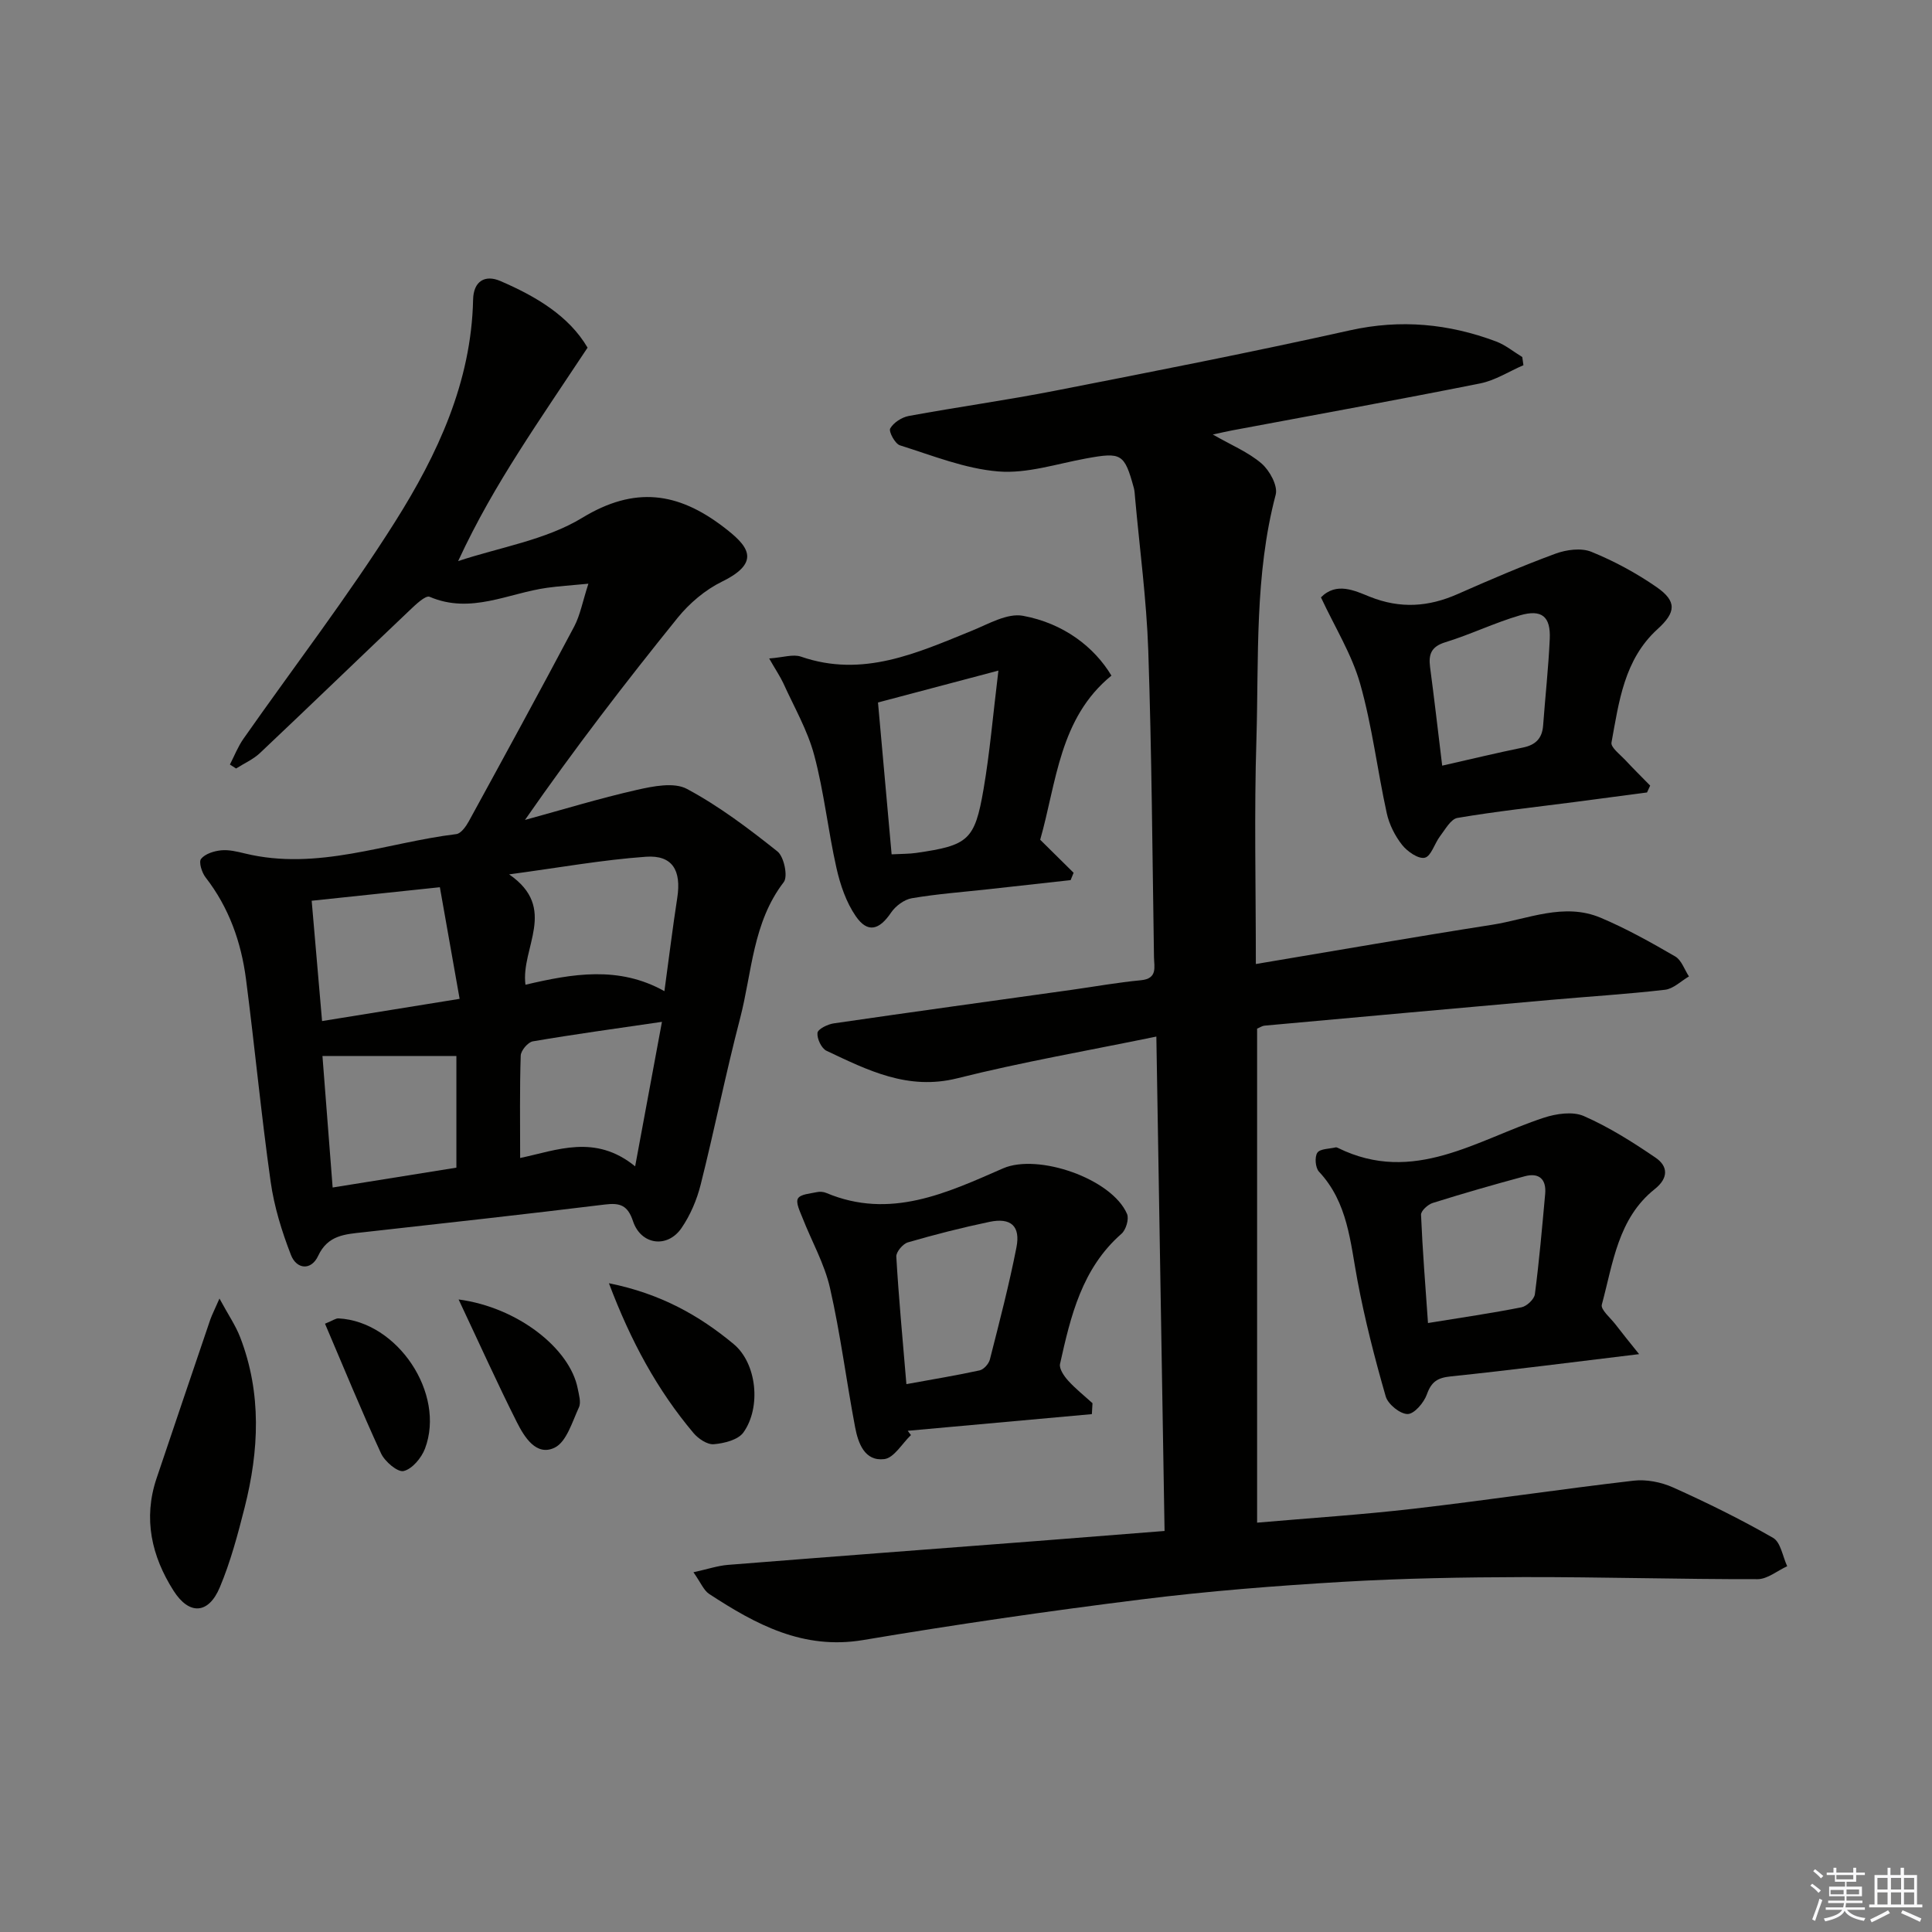
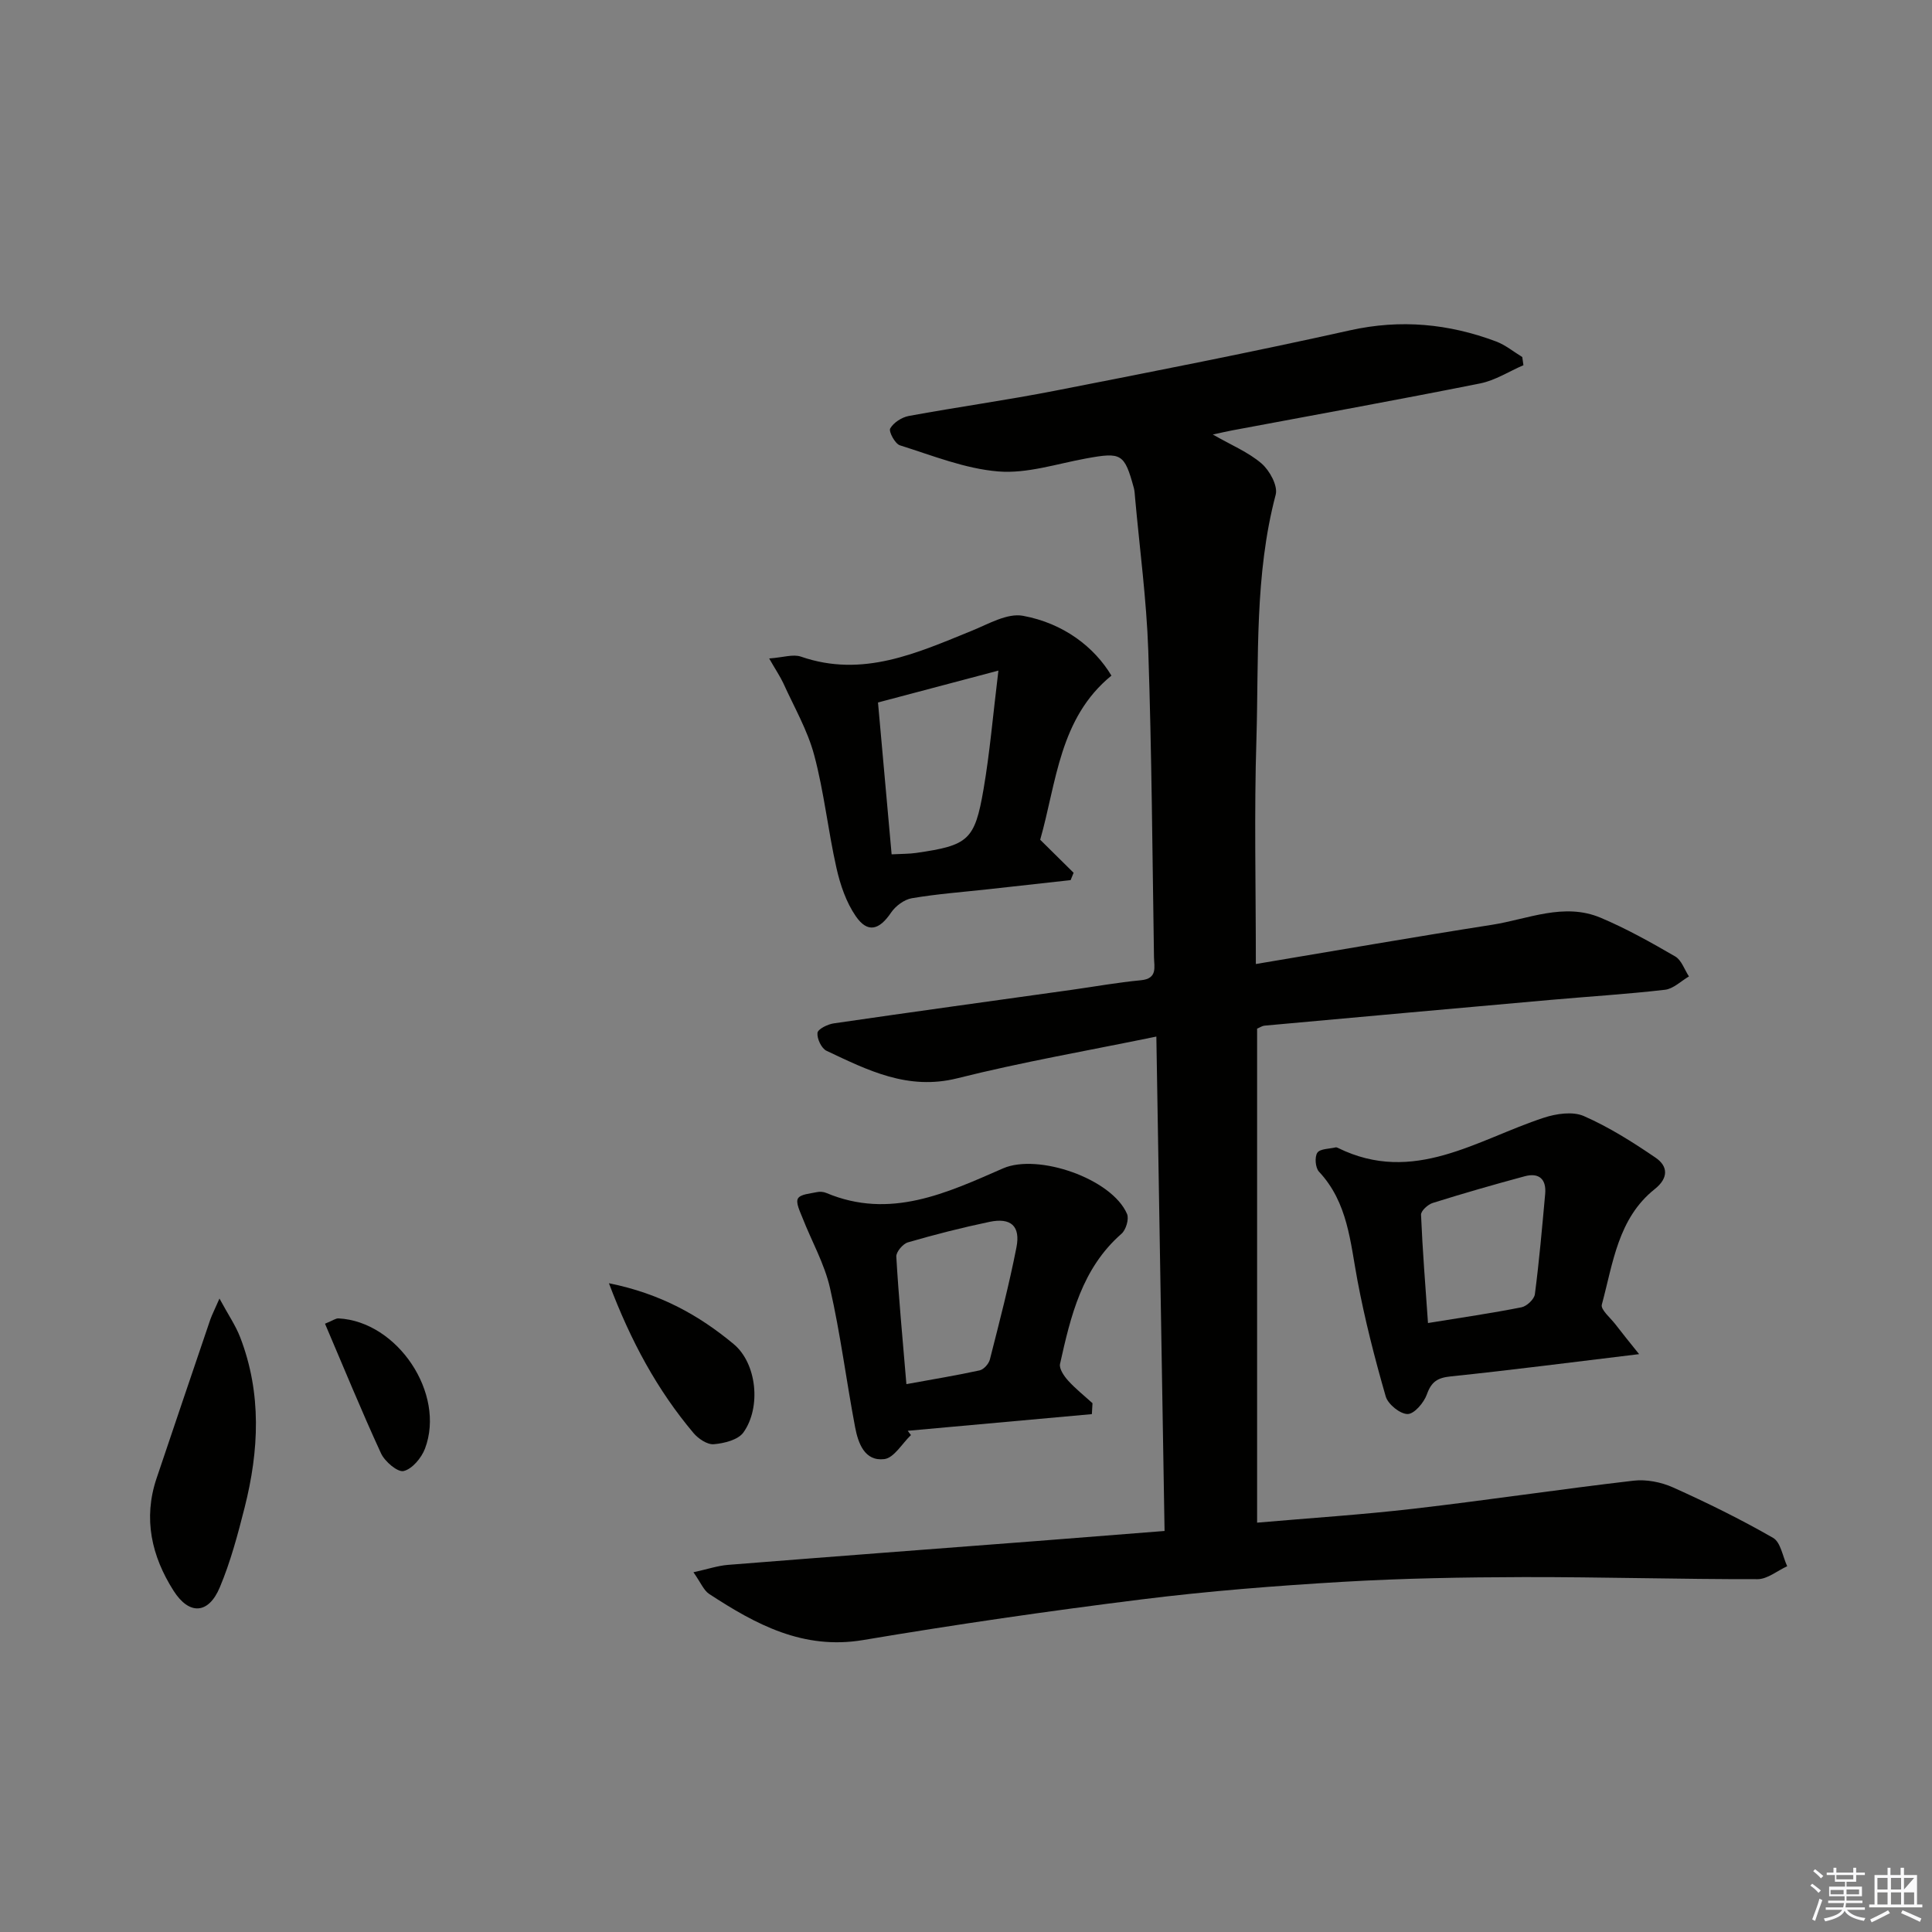
<svg xmlns="http://www.w3.org/2000/svg" enable-background="new 0 0 400 400" viewBox="0 0 400 400">
  <rect x="0" y="0" width="400" height="400" fill="#808080" stroke="none" />
  <g fill="#010100">
    <path d="m260.01 199.59c16.8-2.81 32.82-5.61 48.88-8.12 7.44-1.16 14.9-4.67 22.51-1.46 5.33 2.25 10.42 5.1 15.43 8.01 1.31.76 1.92 2.73 2.85 4.14-1.65.96-3.22 2.56-4.96 2.76-7.92.92-15.89 1.4-23.84 2.11-19.7 1.75-39.4 3.53-59.09 5.32-.46.04-.9.36-1.52.62v102.28c11.02-.96 21.77-1.65 32.46-2.89 15.18-1.76 30.3-4.04 45.47-5.8 2.65-.31 5.71.29 8.17 1.39 7.06 3.17 14.03 6.6 20.73 10.45 1.58.91 1.98 3.86 2.92 5.87-2.04.93-4.08 2.67-6.12 2.68-16.14.03-32.29-.46-48.43-.43-12.48.03-24.98.25-37.43.98-13.92.82-27.85 1.91-41.69 3.64-19.26 2.4-38.48 5.19-57.62 8.41-12.44 2.09-22.23-3.22-31.89-9.53-1.14-.74-1.73-2.32-3.27-4.5 2.92-.64 5.02-1.36 7.16-1.53 21.36-1.7 42.73-3.31 64.1-4.95 8.58-.66 17.15-1.35 26.28-2.07-.56-34.05-1.12-67.61-1.7-102.36-14.13 2.91-27.8 5.27-41.22 8.64-10.22 2.56-18.53-1.67-27.06-5.69-1.05-.49-2-2.5-1.88-3.71.07-.78 2.1-1.79 3.36-1.97 16.42-2.39 32.86-4.65 49.3-6.95 4.77-.67 9.51-1.53 14.3-1.98 3.51-.33 2.74-2.76 2.71-4.76-.33-21.14-.47-42.3-1.18-63.43-.36-10.6-1.79-21.17-2.74-31.75-.06-.66-.08-1.34-.25-1.98-1.95-7.14-2.57-7.45-9.89-6.11-6.04 1.1-12.21 3.17-18.15 2.69-6.91-.56-13.66-3.3-20.39-5.41-1.01-.32-2.37-2.86-2.01-3.49.69-1.22 2.4-2.32 3.85-2.59 10.11-1.86 20.31-3.27 30.4-5.25 20.35-3.98 40.7-7.97 60.94-12.48 10.48-2.33 20.42-1.38 30.26 2.31 1.93.73 3.62 2.13 5.41 3.22.08.56.16 1.13.24 1.69-2.99 1.29-5.86 3.16-8.99 3.78-17.08 3.41-34.21 6.51-51.33 9.72-1.11.21-2.2.47-3.99.85 3.81 2.19 7.34 3.64 10.09 6 1.67 1.44 3.41 4.62 2.93 6.45-4.4 16.66-3.49 33.7-3.99 50.6-.48 15.12-.12 30.27-.12 46.58z" />
-     <path d="m121.82 120.85c-3.74.36-6.14.51-8.52.84-8.05 1.11-15.82 5.53-24.35 1.87-.84-.36-2.9 1.62-4.13 2.79-10.36 9.83-20.62 19.76-31 29.56-1.4 1.32-3.28 2.14-4.94 3.2-.43-.27-.85-.55-1.28-.82.92-1.79 1.66-3.7 2.8-5.33 10.49-14.97 21.66-29.5 31.4-44.94 8.78-13.92 15.78-28.89 16.15-45.97.08-3.9 2.51-5.22 5.64-3.87 7.36 3.17 14.2 7.21 18.06 13.8-4.97 7.51-9.74 14.48-14.26 21.61-4.44 7-8.63 14.15-12.54 22.58 8.63-2.87 18.11-4.35 25.69-8.96 10.89-6.63 19.82-5.28 29.18 1.84 4.93 3.75 8.25 7.21-.22 11.36-3.48 1.7-6.76 4.48-9.21 7.51-10.85 13.43-21.37 27.12-31.6 41.84 7.71-2.11 15.36-4.45 23.15-6.22 3.37-.76 7.69-1.64 10.37-.21 6.67 3.57 12.81 8.22 18.75 12.95 1.36 1.08 2.21 5.17 1.31 6.35-6.46 8.4-6.56 18.7-9.05 28.24-2.97 11.39-5.28 22.96-8.15 34.38-.79 3.15-2.14 6.33-3.97 9-2.92 4.26-8.4 3.51-10.04-1.41-1.09-3.27-2.64-3.85-5.8-3.46-16.65 2.04-33.32 3.88-49.99 5.74-3.79.42-7.38.56-9.4 4.89-1.45 3.12-4.48 2.79-5.63-.18-1.89-4.86-3.47-9.98-4.2-15.13-1.97-13.96-3.3-28.01-5.11-41.99-1-7.67-3.53-14.83-8.37-21.06-.78-1-1.45-3.19-.93-3.83.84-1.05 2.67-1.62 4.15-1.77 1.6-.16 3.31.26 4.92.65 15.05 3.66 29.23-2.24 43.78-4.01.97-.12 2-1.59 2.59-2.66 7.34-13.42 14.67-26.84 21.83-40.35 1.23-2.37 1.72-5.12 2.92-8.83zm-16.41 60.18c10.21 7.03 2.37 15.16 3.38 22.85 9.73-2.29 19.34-3.96 28.77 1.33.94-6.87 1.7-13.11 2.66-19.32.88-5.68-.99-8.9-6.49-8.51-9.01.64-17.96 2.26-28.32 3.65zm-38.65 37.6c.67 8.7 1.38 17.84 2.11 27.23 9.15-1.47 17.41-2.79 25.62-4.11 0-8.25 0-15.97 0-23.12-9.31 0-18.28 0-27.73 0zm-2.23-32.14c.7 8.15 1.39 16.12 2.15 24.91 9.7-1.57 18.74-3.03 28.48-4.6-1.47-8.29-2.78-15.68-4.09-23.11-9.44 1-17.79 1.88-26.54 2.8zm72.52 25.07c-9.47 1.39-18.13 2.57-26.73 4.04-1.02.17-2.48 1.91-2.51 2.96-.23 6.92-.12 13.85-.12 21.19 7.64-1.6 15.52-5.03 23.81 1.73 1.96-10.57 3.66-19.75 5.55-29.92z" />
-     <path d="m273.49 123.68c3.21-3.26 7-1.38 10.12-.13 6.3 2.52 12.15 2.11 18.19-.56 6.68-2.95 13.4-5.84 20.25-8.36 2.26-.83 5.31-1.24 7.41-.39 4.73 1.92 9.33 4.41 13.53 7.32 4.21 2.93 4.02 5.21.19 8.69-6.93 6.3-7.99 15.04-9.54 23.49-.18.99 1.74 2.43 2.8 3.56 1.69 1.82 3.47 3.57 5.21 5.35-.22.47-.43.94-.65 1.42-5.02.66-10.05 1.34-15.07 1.99-8.06 1.05-16.16 1.92-24.17 3.28-1.39.23-2.54 2.39-3.62 3.8-1.14 1.49-1.83 4.13-3.15 4.44-1.32.32-3.62-1.28-4.7-2.65-1.48-1.88-2.67-4.24-3.18-6.58-1.95-8.9-3.02-18.03-5.5-26.77-1.73-6.11-5.23-11.7-8.12-17.9zm25.1 34.84c5.79-1.31 11.24-2.63 16.72-3.75 2.65-.54 3.99-1.92 4.18-4.6.44-5.97 1.1-11.92 1.37-17.89.21-4.62-1.63-6.2-6.17-4.88-5.24 1.53-10.22 3.96-15.45 5.57-2.93.9-3.5 2.5-3.16 5.14.85 6.4 1.59 12.82 2.51 20.41z" />
    <path d="m339.36 280.36c-14.02 1.69-26.5 3.31-39.01 4.61-2.73.28-4 1.1-4.93 3.72-.61 1.71-2.6 4.06-3.98 4.07-1.56.01-4.07-2.02-4.54-3.64-2.28-7.91-4.33-15.92-5.85-24-1.5-7.97-1.98-16.14-7.97-22.54-.75-.8-.93-3.04-.34-3.92.57-.84 2.48-.79 3.8-1.11.14-.03.33.05.48.12 15.65 7.7 28.73-1.7 42.59-6.25 2.58-.85 6.01-1.36 8.31-.35 5.22 2.29 10.14 5.4 14.87 8.63 2.57 1.76 2.68 4.2-.18 6.48-7.64 6.07-8.65 15.37-10.97 23.93-.28 1.03 1.77 2.72 2.8 4.06 1.43 1.87 2.93 3.71 4.92 6.19zm-43.71-6.44c7.04-1.15 13.23-2.04 19.36-3.26 1.1-.22 2.64-1.67 2.77-2.71.9-6.89 1.5-13.82 2.13-20.75.28-3.07-1.27-4.46-4.22-3.67-6.39 1.72-12.75 3.55-19.06 5.53-1 .31-2.46 1.64-2.42 2.45.31 7.35.9 14.69 1.44 22.41z" />
    <path d="m159.25 136.33c2.89-.21 4.95-.94 6.58-.38 12.8 4.43 24.02-.75 35.4-5.37 3.42-1.39 7.31-3.68 10.54-3.09 8.43 1.54 14.8 6.48 18.34 12.39-10.79 8.79-11.36 22.11-14.75 33.98 2.45 2.42 4.68 4.63 6.92 6.84-.21.51-.41 1.02-.62 1.52-5.69.63-11.38 1.26-17.06 1.89-5.28.58-10.59.97-15.82 1.86-1.58.27-3.37 1.61-4.29 2.97-2.45 3.63-4.86 4.31-7.31.75-1.99-2.89-3.22-6.51-4-9.98-1.75-7.75-2.56-15.72-4.61-23.37-1.38-5.18-4.18-9.99-6.41-14.93-.68-1.43-1.58-2.75-2.91-5.08zm25.35 40.55c2.12-.11 3.61-.08 5.07-.29 10.81-1.56 12.14-2.6 13.96-13.18 1.3-7.56 1.94-15.23 3.08-24.57-9.33 2.47-16.88 4.47-24.93 6.6.95 10.58 1.86 20.75 2.82 31.44z" />
    <path d="m226.06 292.78c-12.71 1.15-25.41 2.3-38.12 3.45.22.3.44.59.66.89-1.83 1.74-3.5 4.72-5.51 4.97-4.09.5-5.42-3.3-6.05-6.61-1.82-9.59-3.03-19.31-5.2-28.82-1.14-5.02-3.81-9.7-5.71-14.56-.51-1.3-1.42-3.11-.92-3.97.53-.9 2.51-1 3.9-1.31.62-.14 1.39-.08 1.97.17 13.21 5.55 24.92.01 36.59-5.09 7.21-3.15 22.51 2.1 25.67 9.43.45 1.05-.22 3.3-1.15 4.11-8.18 7.16-10.52 17.03-12.72 26.94-.22 1 .83 2.53 1.68 3.47 1.53 1.69 3.35 3.13 5.04 4.67-.04.75-.08 1.5-.13 2.26zm-38.4-6.21c5.48-1 10.35-1.8 15.17-2.85.85-.19 1.88-1.35 2.11-2.24 1.96-7.7 3.97-15.41 5.5-23.2.88-4.46-1.16-6.24-5.61-5.3-5.67 1.19-11.3 2.62-16.86 4.24-1.04.3-2.45 1.98-2.4 2.94.49 8.42 1.28 16.82 2.09 26.41z" />
    <path d="m45.44 268.85c1.8 3.34 3.36 5.59 4.31 8.08 4.45 11.59 3.88 23.4.9 35.18-1.42 5.6-2.92 11.25-5.15 16.55-2.33 5.54-6.32 5.79-9.57.68-4.54-7.14-6.33-14.92-3.51-23.28 3.7-10.97 7.4-21.93 11.13-32.89.37-1.03.89-2.02 1.89-4.32z" />
    <path d="m126.07 265.68c10.69 2.15 18.7 6.67 25.82 12.59 4.82 4 5.73 13.11 2.03 18.3-1.1 1.54-3.98 2.26-6.13 2.44-1.35.12-3.22-1.14-4.21-2.32-7.49-8.9-12.96-18.95-17.51-31.01z" />
-     <path d="m94.95 269.04c12.22 1.62 23.05 10.14 24.66 18.44.25 1.29.73 2.86.25 3.9-1.39 3-2.57 7.16-5.04 8.35-3.78 1.82-6.25-2.19-7.8-5.26-4.07-8.09-7.79-16.35-12.07-25.43z" />
    <path d="m67.29 274.06c1.62-.66 2.22-1.13 2.8-1.1 12.2.63 22.21 15.56 17.9 26.96-.73 1.92-2.64 4.22-4.42 4.64-1.24.3-3.9-1.96-4.68-3.65-4.05-8.78-7.71-17.75-11.6-26.85z" />
  </g>
  <path d="m374.8 390.4.4-.4c.7.5 1.3 1 1.8 1.4l-.5.5c-.5-.6-1.1-1.1-1.7-1.5zm1 7.3-.6-.3c.5-1.4 1.1-2.8 1.5-4.3.2.1.4.2.6.3-.5 1.3-1 2.8-1.5 4.3zm-.4-10.3.4-.4c.4.3 1 .8 1.7 1.4l-.5.5c-.4-.5-1-1-1.6-1.5zm2.5.3h1.7v-1h.6v1h3.5v-1h.6v1h1.8v.5h-1.8v1.4h-2v1h3.2v2h-3.2v.9h3.3v.5h-3.4c0 .3-.1.6-.1.9h4v.5h-3.7c.7.9 1.9 1.5 3.8 1.7-.1.2-.2.4-.3.6-2.1-.4-3.5-1.1-4-2.1-.4 1-1.8 1.7-4 2.2-.1-.2-.2-.4-.3-.6 2.1-.4 3.4-1 3.8-1.8h-3.4v-.5h3.6c.1-.3.1-.6.2-.9h-3.3v-.5h3.4c0-.3 0-.6 0-.9h-3.2v-2h3.3v-1h-2.1v-1.4h-1.7v-.5zm1.1 3.5v1h2.7c0-.3 0-.4 0-.4 0-.1 0-.2 0-.2 0-.1 0-.2 0-.3h-2.7zm1.2-3v.9h3.5v-.9zm4.7 3h-2.6v.6.4h2.6z" fill="#fafafb" />
-   <path d="m393.6 386.7h.6v1.5h2.7v6.1h1.1v.6h-11v-.6h1.1v-6.1h2.7v-1.5h.6v1.5h2.1v-1.5zm-2.7 8.8.4.6c-1.2.6-2.5 1.3-3.8 1.9-.1-.2-.2-.4-.3-.6 1.2-.6 2.5-1.2 3.7-1.9zm-2.2-6.7v2.4h2.1v-2.4zm0 3v2.5h2.1v-2.5zm2.8-3v2.4h2.1v-2.4zm0 3v2.5h2.1v-2.5zm6 6.1c-1.4-.7-2.7-1.3-3.9-1.8l.3-.6c1.5.6 2.7 1.2 3.9 1.7zm-1.2-9.1h-2.1v2.4h2.1zm-2.1 3v2.5h2.1v-2.5z" fill="#fafafb" />
+   <path d="m393.6 386.7h.6v1.5h2.7v6.1h1.1v.6h-11v-.6h1.1v-6.1h2.7v-1.5h.6v1.5h2.1v-1.5zm-2.7 8.8.4.6c-1.2.6-2.5 1.3-3.8 1.9-.1-.2-.2-.4-.3-.6 1.2-.6 2.5-1.2 3.7-1.9zm-2.2-6.7v2.4h2.1v-2.4zm0 3v2.5h2.1v-2.5zm2.8-3v2.4h2.1v-2.4zm0 3v2.5h2.1v-2.5zm6 6.1c-1.4-.7-2.7-1.3-3.9-1.8l.3-.6c1.5.6 2.7 1.2 3.9 1.7zm-1.2-9.1h-2.1v2.4zm-2.1 3v2.5h2.1v-2.5z" fill="#fafafb" />
</svg>